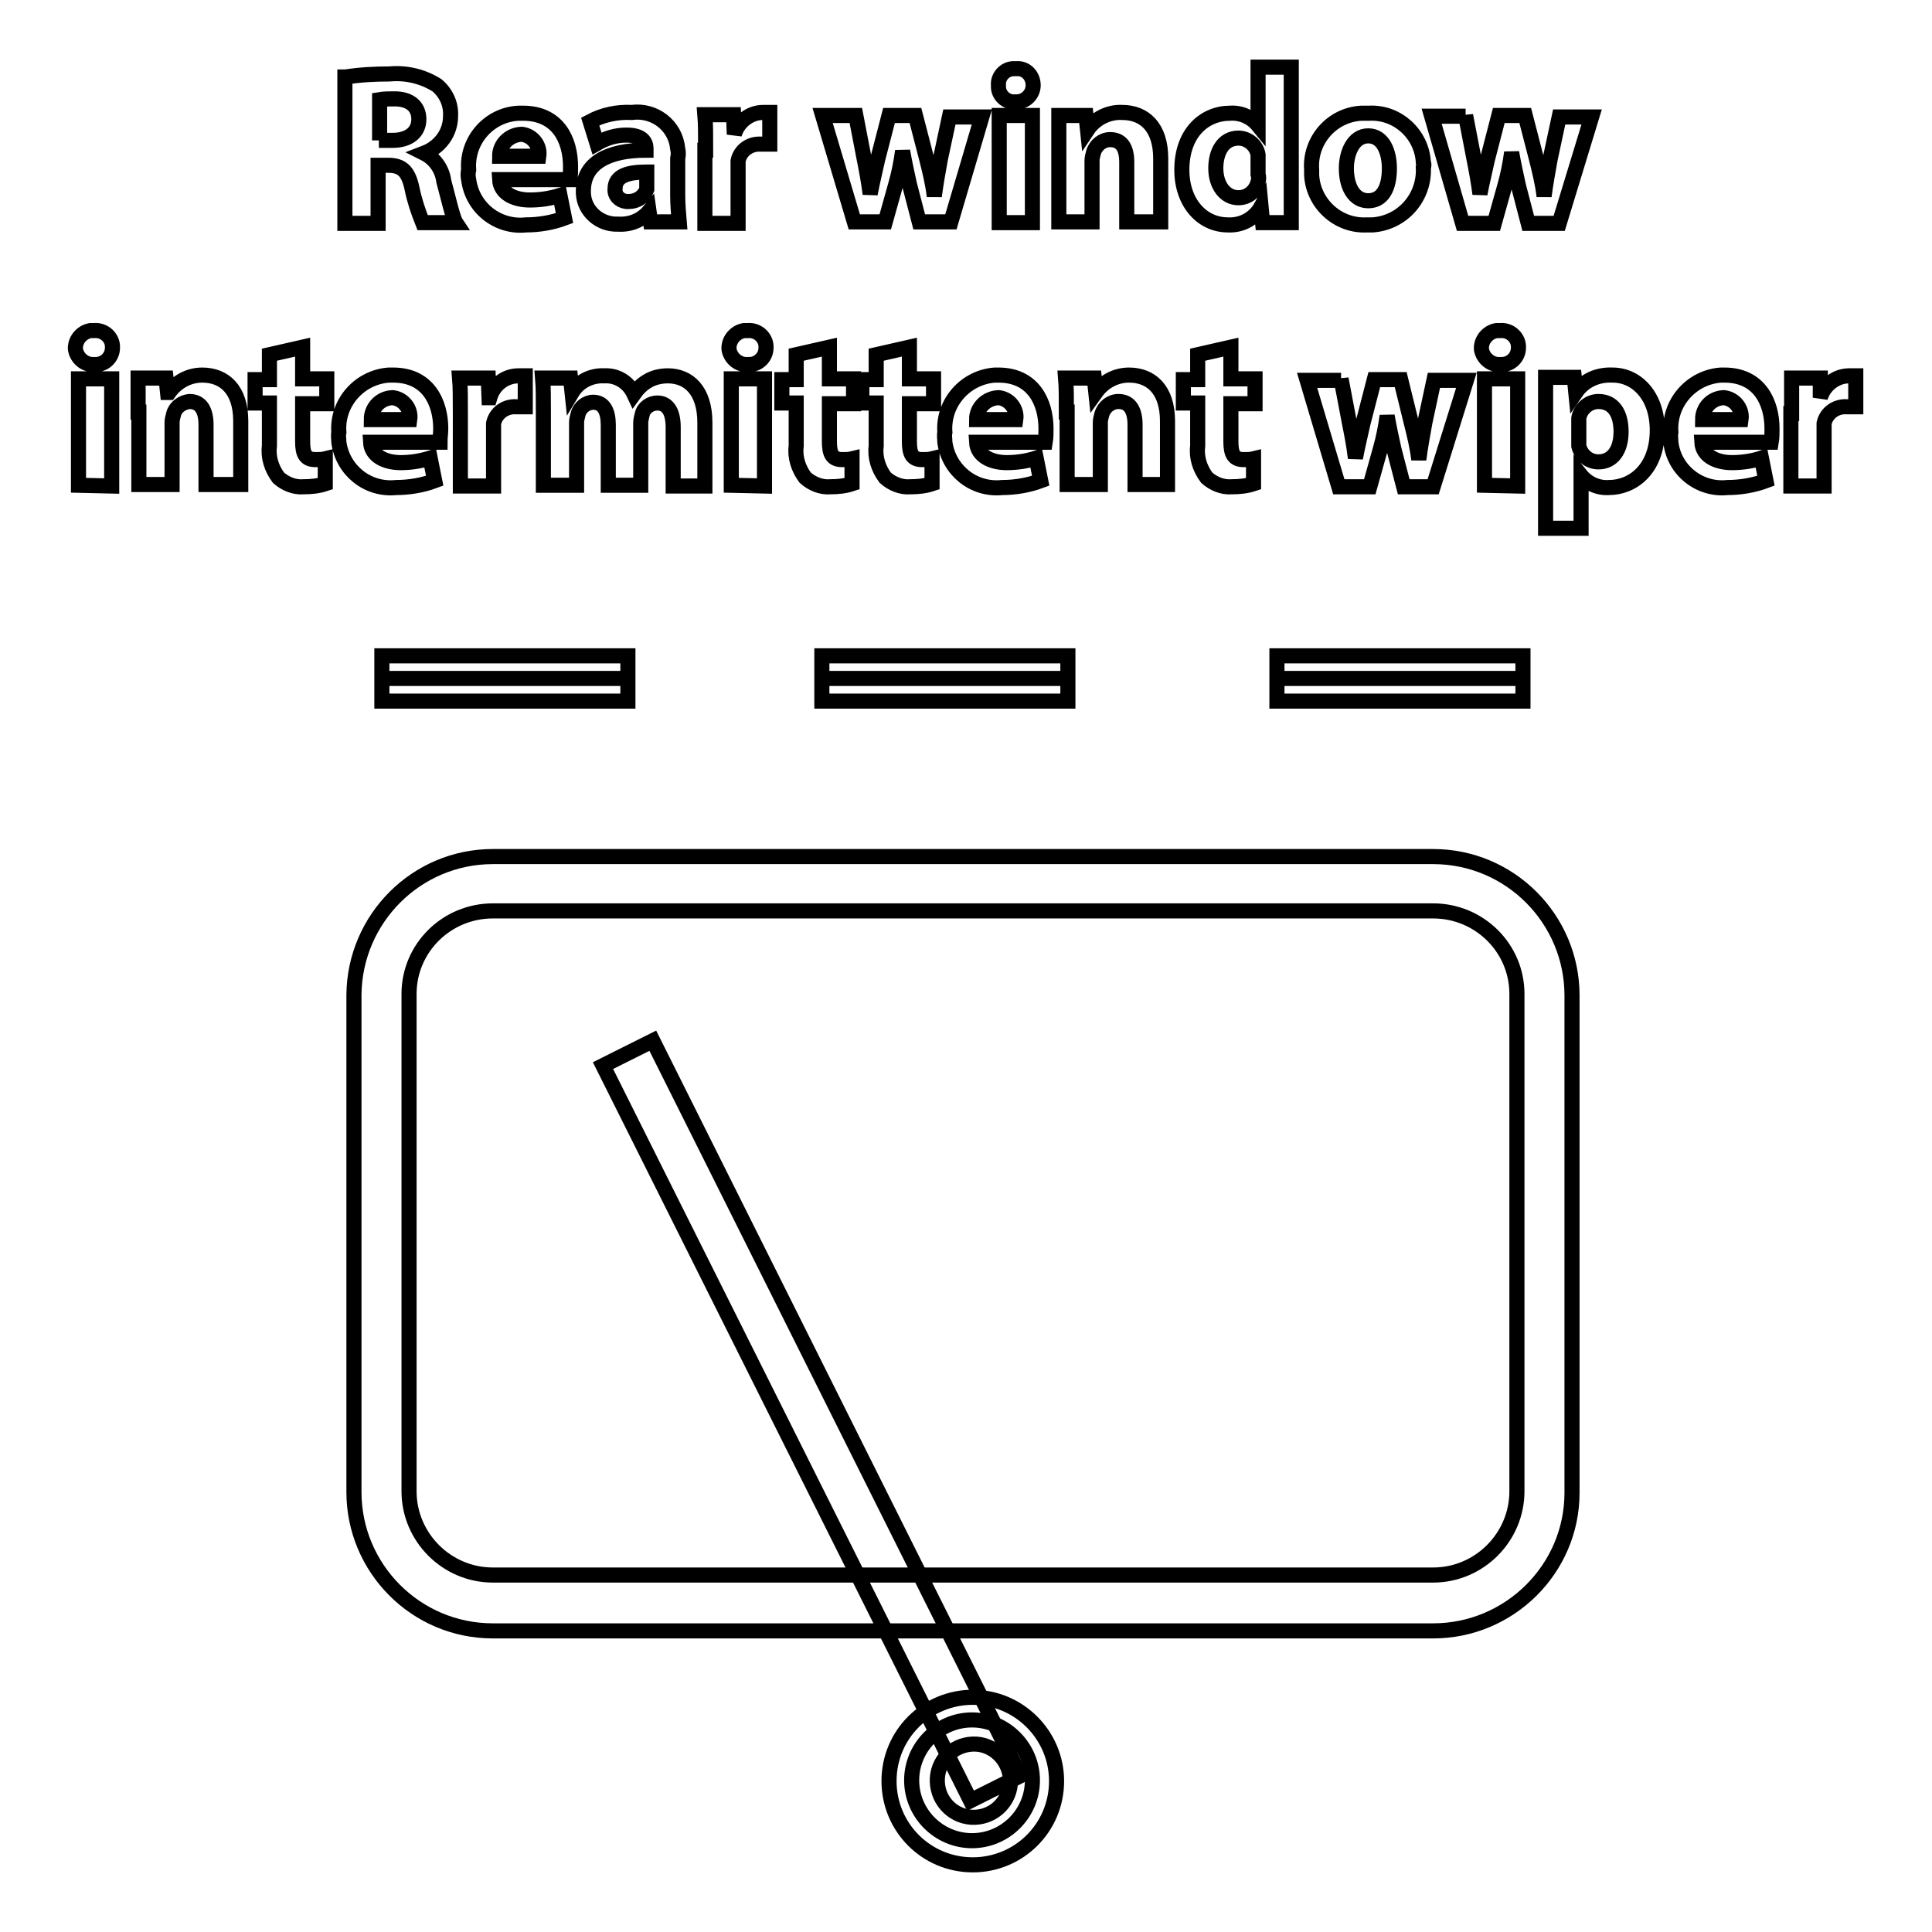
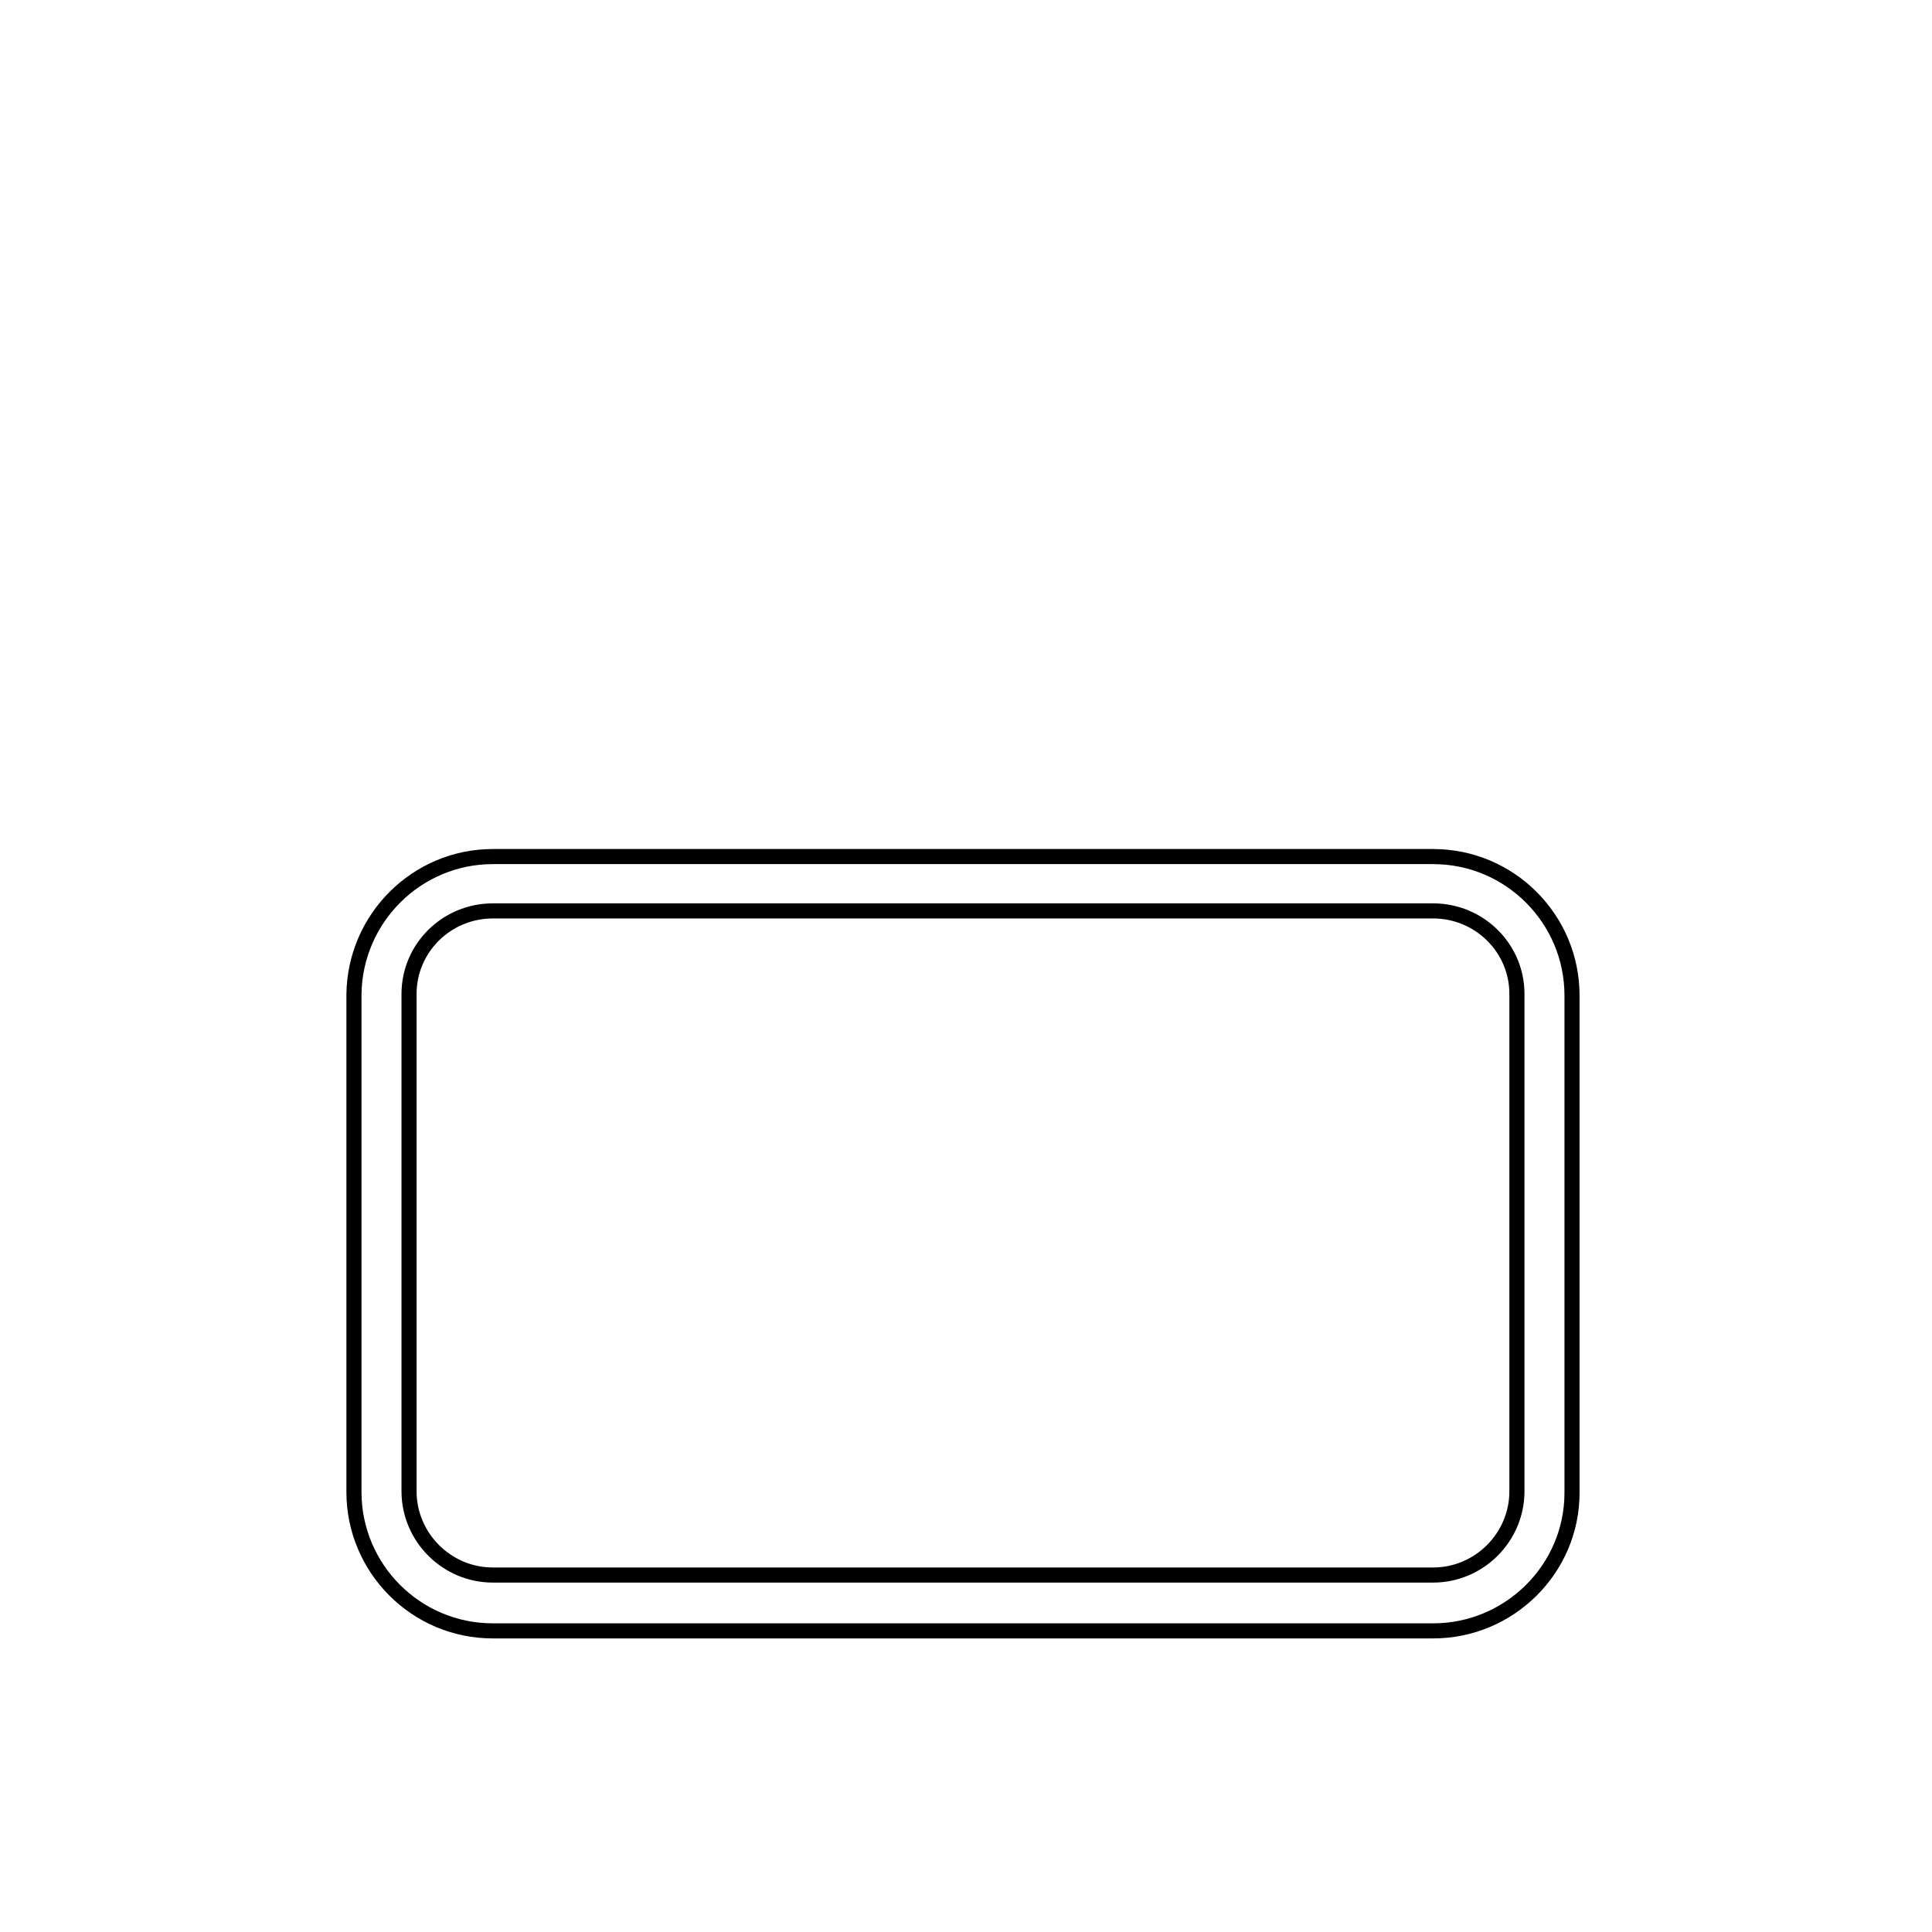
<svg xmlns="http://www.w3.org/2000/svg" version="1.1" x="0px" y="0px" viewBox="0 0 256 256" enable-background="new 0 0 256 256" xml:space="preserve">
  <g>
    <path stroke-width="2" fill-opacity="0" stroke="#000000" d="M189.9,216.1H65.3c-10.2,0-18.4-8.3-18.4-18.4v-65.9c0.1-10.1,8.3-18.3,18.4-18.3h124.6 c10.2,0,18.4,8.3,18.4,18.4v65.9C208.3,207.9,200,216.1,189.9,216.1z M65.3,120.7c-6.1,0-11.1,4.9-11.1,11v65.9 c0,6.1,5,11.1,11.1,11.1h124.6c6.1,0,11.1-5,11.1-11.1v-65.9c0-6.1-5-11-11.1-11H65.3z" />
-     <path stroke-width="2" fill-opacity="0" stroke="#000000" d="M79.9,141.2l6.6-3.3l48.7,97.4l-6.6,3.3L79.9,141.2z" />
-     <path stroke-width="2" fill-opacity="0" stroke="#000000" d="M120.8,235.9c0,4.4,3.6,8,8,8c4.4,0,8-3.6,8-8s-3.6-8-8-8C124.4,227.9,120.8,231.5,120.8,235.9z" />
-     <path stroke-width="2" fill-opacity="0" stroke="#000000" d="M128.9,247.1c-6.2,0-11.1-5-11.1-11.1c0-6.2,5-11.1,11.1-11.1s11.1,5,11.1,11.1c0,0,0,0,0,0 C140,242.2,135,247.1,128.9,247.1z M128.9,231.1c-2.7,0.1-4.8,2.3-4.7,5s2.3,4.8,5,4.7c2.6-0.1,4.7-2.2,4.7-4.9 C133.8,233.2,131.6,231,128.9,231.1L128.9,231.1z M50.6,89.9h32.6 M50.6,86.9h32.6v6H50.6V86.9z M169.2,89.9h32.5 M169.2,86.9h32.6 v6h-32.6V86.9z M108.9,89.9h32.6 M108.9,86.9h32.6v6h-32.6V86.9z M45.8,10.2c1.9-0.3,3.9-0.4,5.8-0.4c2.2-0.2,4.4,0.3,6.3,1.5 c1.2,1,1.9,2.5,1.8,4.1c0,2.2-1.4,4.1-3.5,4.9c1.4,0.7,2.4,2.1,2.6,3.7c0.6,2.2,1.2,4.9,1.6,5.5H56c-0.6-1.5-1.1-3-1.4-4.5 c-0.5-2.4-1.4-3.1-3.2-3.1h-1.3v7.7h-4.4V10.2z M50.2,18.6h1.8c2.2,0,3.5-1.1,3.5-2.8s-1.2-2.7-3.2-2.7c-0.7,0-1.4,0-2,0.1V18.6z  M66.2,23.8c0.1,1.8,1.9,2.7,4,2.7c1.4,0,2.7-0.2,4-0.6l0.6,3c-1.6,0.6-3.4,0.9-5.1,0.9c-3.7,0.4-7.1-2.2-7.6-6 c-0.1-0.4-0.1-0.9,0-1.3c-0.3-3.9,2.7-7.3,6.6-7.5c0.2,0,0.4,0,0.6,0c4.6,0,6.3,3.5,6.3,7.1c0,0.6,0,1.2-0.1,1.7L66.2,23.8z  M71.4,20.7c0.2-1.4-0.8-2.7-2.2-2.9c-0.1,0-0.1,0-0.2,0c-1.5,0.1-2.8,1.3-2.8,2.9H71.4z M86.2,29.4L86,28c-1,1.2-2.5,1.8-4.1,1.7 c-2.4,0.1-4.5-1.7-4.6-4.1c0-0.1,0-0.2,0-0.3c0-3.7,3.3-5.4,8.3-5.4v-0.2c0-0.8-0.4-1.8-2.6-1.8c-1.4,0-2.7,0.4-3.9,1.1l-0.9-2.9 c1.7-0.9,3.6-1.3,5.5-1.2c3-0.4,5.8,1.7,6.1,4.8c0.1,0.4,0.1,0.9,0,1.3v4.9c0,1.2,0.1,2.3,0.2,3.5L86.2,29.4z M85.6,22.8 c-2.4,0-4.1,0.5-4.1,2.2c-0.1,0.9,0.6,1.6,1.5,1.7c0.1,0,0.2,0,0.3,0c1.1,0,2-0.6,2.4-1.6c0-0.3,0-0.5,0-0.8V22.8z M93.5,19.9 c0-2.1,0-3.5-0.1-4.7h3.8l0.1,2.6c0.5-1.7,2.1-2.9,3.8-2.9c0.3,0,0.6,0,0.9,0v4.2c-0.4,0-0.8,0-1.2,0c-1.4-0.1-2.7,0.8-3,2.2 c0,0.3,0,0.6,0,1v7.3h-4.4V19.9z M113.4,15.3l1.1,5.7c0.3,1.5,0.6,3.1,0.8,4.7c0.3-1.6,0.7-3.2,1-4.6l1.5-5.8h3.5l1.5,5.8 c0.4,1.6,0.8,3.2,1,4.9c0.2-1.6,0.5-3.2,0.8-4.9l1.2-5.6h4.3L126,29.4h-4.2l-1.3-5c-0.3-1.4-0.6-2.7-0.9-4.4 c-0.2,1.5-0.5,3-0.9,4.4l-1.4,5h-4.1L109,15.3H113.4z M136.9,11.3c0,1.2-1,2.2-2.2,2.2c-0.1,0-0.2,0-0.2,0c-1.2,0.1-2.2-0.9-2.2-2 c0-0.1,0-0.1,0-0.2c-0.1-1.2,0.9-2.2,2-2.2c0.1,0,0.3,0,0.4,0C135.9,9,136.9,10,136.9,11.3C136.9,11.2,136.9,11.3,136.9,11.3z  M132.4,29.4V15.3h4.4v14.2H132.4z M140.3,19.8v-4.5h3.6l0.2,1.9c1-1.5,2.8-2.4,4.6-2.3c2.9,0,5.1,1.9,5.1,6.1v8.4h-4.5v-7.9 c0-1.8-0.6-3-2.2-3c-1,0-1.9,0.7-2.2,1.7c-0.1,0.4-0.2,0.7-0.2,1.1v8.1h-4.4V19.8z M171.1,8.9v20.6h-3.8l-0.2-2.1 c-0.9,1.6-2.6,2.5-4.4,2.4c-3.4,0-6.1-2.9-6.1-7.3c0-4.9,3-7.5,6.4-7.5c1.4-0.1,2.8,0.5,3.7,1.6V8.9H171.1z M166.7,21.3 c0-0.3,0-0.5,0-0.8c-0.2-1.2-1.3-2.2-2.6-2.2c-2,0-3,1.8-3,4c0,2.2,1.2,3.9,3,3.9c1.3,0,2.3-0.9,2.6-2.1c0.1-0.3,0.1-0.7,0-1 L166.7,21.3z M188.6,22.2c0.2,3.9-2.7,7.3-6.7,7.6c-0.3,0-0.6,0-0.8,0c-3.8,0.2-7.1-2.8-7.3-6.6c0-0.2,0-0.5,0-0.7 c-0.3-3.9,2.7-7.3,6.6-7.5c0.3,0,0.7,0,1,0c3.8-0.2,7,2.8,7.2,6.5C188.7,21.7,188.7,22,188.6,22.2z M178.4,22.3 c0,2.4,1,4.3,2.9,4.3s2.8-1.7,2.8-4.3c0-2.1-0.8-4.3-2.8-4.3S178.4,20.3,178.4,22.3z M194.2,15.3l1.1,5.7c0.3,1.5,0.6,3.1,0.8,4.7 c0.3-1.6,0.7-3.2,1-4.6l1.5-5.8h3.5l1.5,5.8c0.4,1.6,0.8,3.2,1,4.9c0.2-1.6,0.5-3.2,0.8-4.9l1.2-5.6h4.3l-4.3,14.1h-4.1l-1.3-5 c-0.3-1.4-0.6-2.7-0.9-4.4c-0.2,1.5-0.5,3-0.9,4.4l-1.4,5h-4.2l-4.1-14.2H194.2z M14.9,46.1c0,1.2-1,2.2-2.2,2.2 c-0.1,0-0.2,0-0.2,0c-1.2,0.1-2.3-0.8-2.5-2c-0.1-1.2,0.8-2.3,2-2.5c0.2,0,0.3,0,0.5,0c1.2-0.1,2.3,0.8,2.4,2 C14.9,46,14.9,46,14.9,46.1z M10.4,64.3V50.2h4.4v14.2L10.4,64.3z M18.3,54.6v-4.5H22l0.2,1.9h0.2c1-1.4,2.6-2.3,4.4-2.3 c2.9,0,5.1,1.9,5.1,6.1v8.4h-4.6v-7.9c0-1.8-0.6-3.1-2.2-3.1c-1,0.1-1.9,0.8-2.1,1.7c-0.1,0.4-0.2,0.7-0.2,1.1v8.2h-4.4V54.6z  M40.1,46v4.2h3.2v3.3h-3.2v5c0,1.7,0.4,2.4,1.7,2.4c0.4,0,0.9,0,1.3-0.1v3.3c-0.9,0.3-1.9,0.4-2.9,0.4c-1.2,0.1-2.4-0.4-3.3-1.2 c-0.9-1.2-1.4-2.7-1.2-4.2v-5.7h-1.9v-3.1h1.9V47L40.1,46z M49.1,58.6c0.1,1.8,1.9,2.7,4,2.7c1.3,0,2.6-0.2,3.9-0.6l0.6,3 c-1.6,0.6-3.4,0.9-5.1,0.9c-3.8,0.4-7.1-2.3-7.6-6c0-0.4-0.1-0.9,0-1.3c-0.3-3.9,2.7-7.3,6.6-7.6c0.2,0,0.4,0,0.6,0 c4.6,0,6.3,3.6,6.3,7.1c0,0.6-0.1,1.2-0.1,1.8L49.1,58.6z M54.3,55.6c0.2-1.4-0.8-2.7-2.2-2.9c-0.1,0-0.1,0-0.2,0 c-1.5,0.1-2.7,1.3-2.7,2.9H54.3z M61,54.8c0-2.1,0-3.5-0.1-4.7h3.8l0.1,2.6h0.1c0.5-1.7,2-2.9,3.8-2.9c0.3,0,0.6,0,0.9,0v4.1 c-0.4,0-0.8,0-1.2,0c-1.4-0.1-2.7,0.8-3,2.2c0,0.3,0,0.7,0,1v7.3H61V54.8z M72,54.6c0-1.8,0-3.3-0.1-4.5h3.7l0.2,1.9 c0.9-1.5,2.6-2.3,4.3-2.2c1.7-0.1,3.2,0.9,3.9,2.4c0.5-0.7,1.1-1.3,1.8-1.7c0.8-0.5,1.8-0.7,2.7-0.7c2.7,0,4.9,1.9,4.9,6.2v8.4 h-4.2v-7.8c0-2-0.7-3.2-2.1-3.2c-0.9,0-1.8,0.6-2,1.5c-0.1,0.4-0.2,0.8-0.2,1.1v8.3h-4.3v-8c0-1.8-0.6-3-2-3c-0.9,0-1.8,0.7-2,1.6 c-0.1,0.4-0.2,0.7-0.2,1.1v8.3H72V54.6z M101.5,46.1c0,1.2-1,2.2-2.2,2.2c-0.1,0-0.2,0-0.2,0c-1.2,0.1-2.3-0.8-2.5-2 c-0.1-1.2,0.8-2.3,2-2.5c0.2,0,0.3,0,0.5,0c1.2-0.1,2.3,0.8,2.4,2C101.5,46,101.5,46,101.5,46.1z M96.9,64.3V50.2h4.4v14.2 L96.9,64.3z M109.9,46v4.2h3.2v3.3h-3.2v5c0,1.7,0.4,2.4,1.7,2.4c0.4,0,0.9,0,1.3-0.1v3.3c-0.9,0.3-1.9,0.4-2.9,0.4 c-1.2,0.1-2.4-0.4-3.3-1.2c-0.9-1.2-1.4-2.7-1.2-4.2v-5.7h-1.9v-3.1h1.9V47L109.9,46z M120.5,46v4.2h3.2v3.3h-3.2v5 c0,1.7,0.4,2.4,1.7,2.4c0.4,0,0.9,0,1.3-0.1v3.3c-0.9,0.3-1.9,0.4-2.9,0.4c-1.2,0.1-2.4-0.4-3.3-1.2c-0.9-1.2-1.4-2.7-1.2-4.2v-5.7 h-1.9v-3.1h1.9V47L120.5,46z M129.4,58.6c0.1,1.8,1.9,2.7,4,2.7c1.3,0,2.7-0.2,3.9-0.6l0.6,3c-1.6,0.6-3.4,0.9-5.1,0.9 c-3.8,0.4-7.1-2.3-7.6-6c0-0.4-0.1-0.9,0-1.3c-0.3-3.9,2.7-7.3,6.6-7.6c0.2,0,0.4,0,0.5,0c4.6,0,6.3,3.6,6.3,7.1 c0,0.6,0,1.2-0.1,1.8L129.4,58.6z M134.6,55.6c0.2-1.4-0.8-2.7-2.2-2.9c-0.1,0-0.1,0-0.2,0c-1.5,0.1-2.8,1.3-2.8,2.9H134.6z  M141.3,54.6c0-1.8,0-3.3-0.1-4.5h3.8l0.2,1.9c1-1.4,2.6-2.3,4.4-2.3c2.9,0,5.1,1.9,5.1,6.1v8.4h-4.3v-7.9c0-1.8-0.6-3.1-2.2-3.1 c-1,0-1.9,0.7-2.2,1.7c-0.1,0.4-0.2,0.7-0.2,1.1v8.2h-4.4V54.6z M163.1,46v4.2h3.2v3.3h-3.2v5c0,1.7,0.4,2.4,1.7,2.4 c0.4,0,0.9,0,1.3-0.1v3.3c-0.9,0.3-1.9,0.4-2.9,0.4c-1.2,0.1-2.4-0.4-3.3-1.2c-0.9-1.2-1.4-2.7-1.2-4.2v-5.7h-1.9v-3.1h1.9V47 L163.1,46z M177.7,50.2l1.1,5.8c0.3,1.5,0.6,3,0.8,4.7c0.3-1.6,0.7-3.2,1-4.6l1.5-5.8h3.5l1.4,5.7c0.4,1.6,0.8,3.2,1,4.9 c0.2-1.6,0.5-3.2,0.8-4.9l1.2-5.6h4.3l-4.4,14.1H186l-1.3-5c-0.3-1.4-0.6-2.7-0.9-4.4c-0.2,1.5-0.5,3-0.9,4.4l-1.4,5h-4.1 l-4.2-14.1H177.7z M201.2,46.1c0,1.2-1,2.2-2.2,2.2c-0.1,0-0.2,0-0.2,0c-1.2,0.1-2.3-0.8-2.5-2c-0.1-1.2,0.8-2.3,2-2.5 c0.2,0,0.3,0,0.5,0c1.2-0.1,2.3,0.8,2.4,2C201.2,46,201.2,46,201.2,46.1z M196.7,64.3V50.2h4.4v14.2L196.7,64.3z M204.8,54.8V50 h3.8l0.2,2c1.1-1.6,2.9-2.4,4.9-2.3c3.1,0,5.9,2.7,5.9,7.3c0,5.2-3.3,7.6-6.4,7.6c-1.4,0.1-2.8-0.5-3.7-1.6V70h-4.7V54.8z  M209.2,58.2c0,0.3,0,0.6,0,0.9c0.3,1.2,1.3,2.1,2.6,2.1c1.9,0,3-1.6,3-4c0-2.4-1-4-3-4c-1.3,0-2.4,1-2.6,2.2c0,0.3,0,0.5,0,0.8 V58.2z M225.5,58.6c0.1,1.8,1.9,2.7,4,2.7c1.3,0,2.7-0.2,3.9-0.6l0.6,3c-1.6,0.6-3.4,0.9-5.1,0.9c-3.7,0.4-7.1-2.3-7.5-6 c0-0.4-0.1-0.9,0-1.3c-0.3-3.9,2.7-7.3,6.6-7.6c0.2,0,0.3,0,0.5,0c4.6,0,6.3,3.6,6.3,7.1c0,0.6,0,1.2-0.1,1.8L225.5,58.6z  M230.7,55.6c0.2-1.4-0.8-2.7-2.2-2.9c-0.1,0-0.1,0-0.2,0c-1.5,0.1-2.7,1.3-2.7,2.9H230.7z M237.4,54.8v-4.7h3.8l0,2.6 c0.5-1.7,2.1-2.9,3.8-2.9c0.3,0,0.6,0,0.9,0v4.1c-0.4,0-0.8,0-1.2,0c-1.4-0.1-2.7,0.8-3,2.2c0,0.3,0,0.7,0,1v7.3h-4.4V54.8z" />
  </g>
</svg>